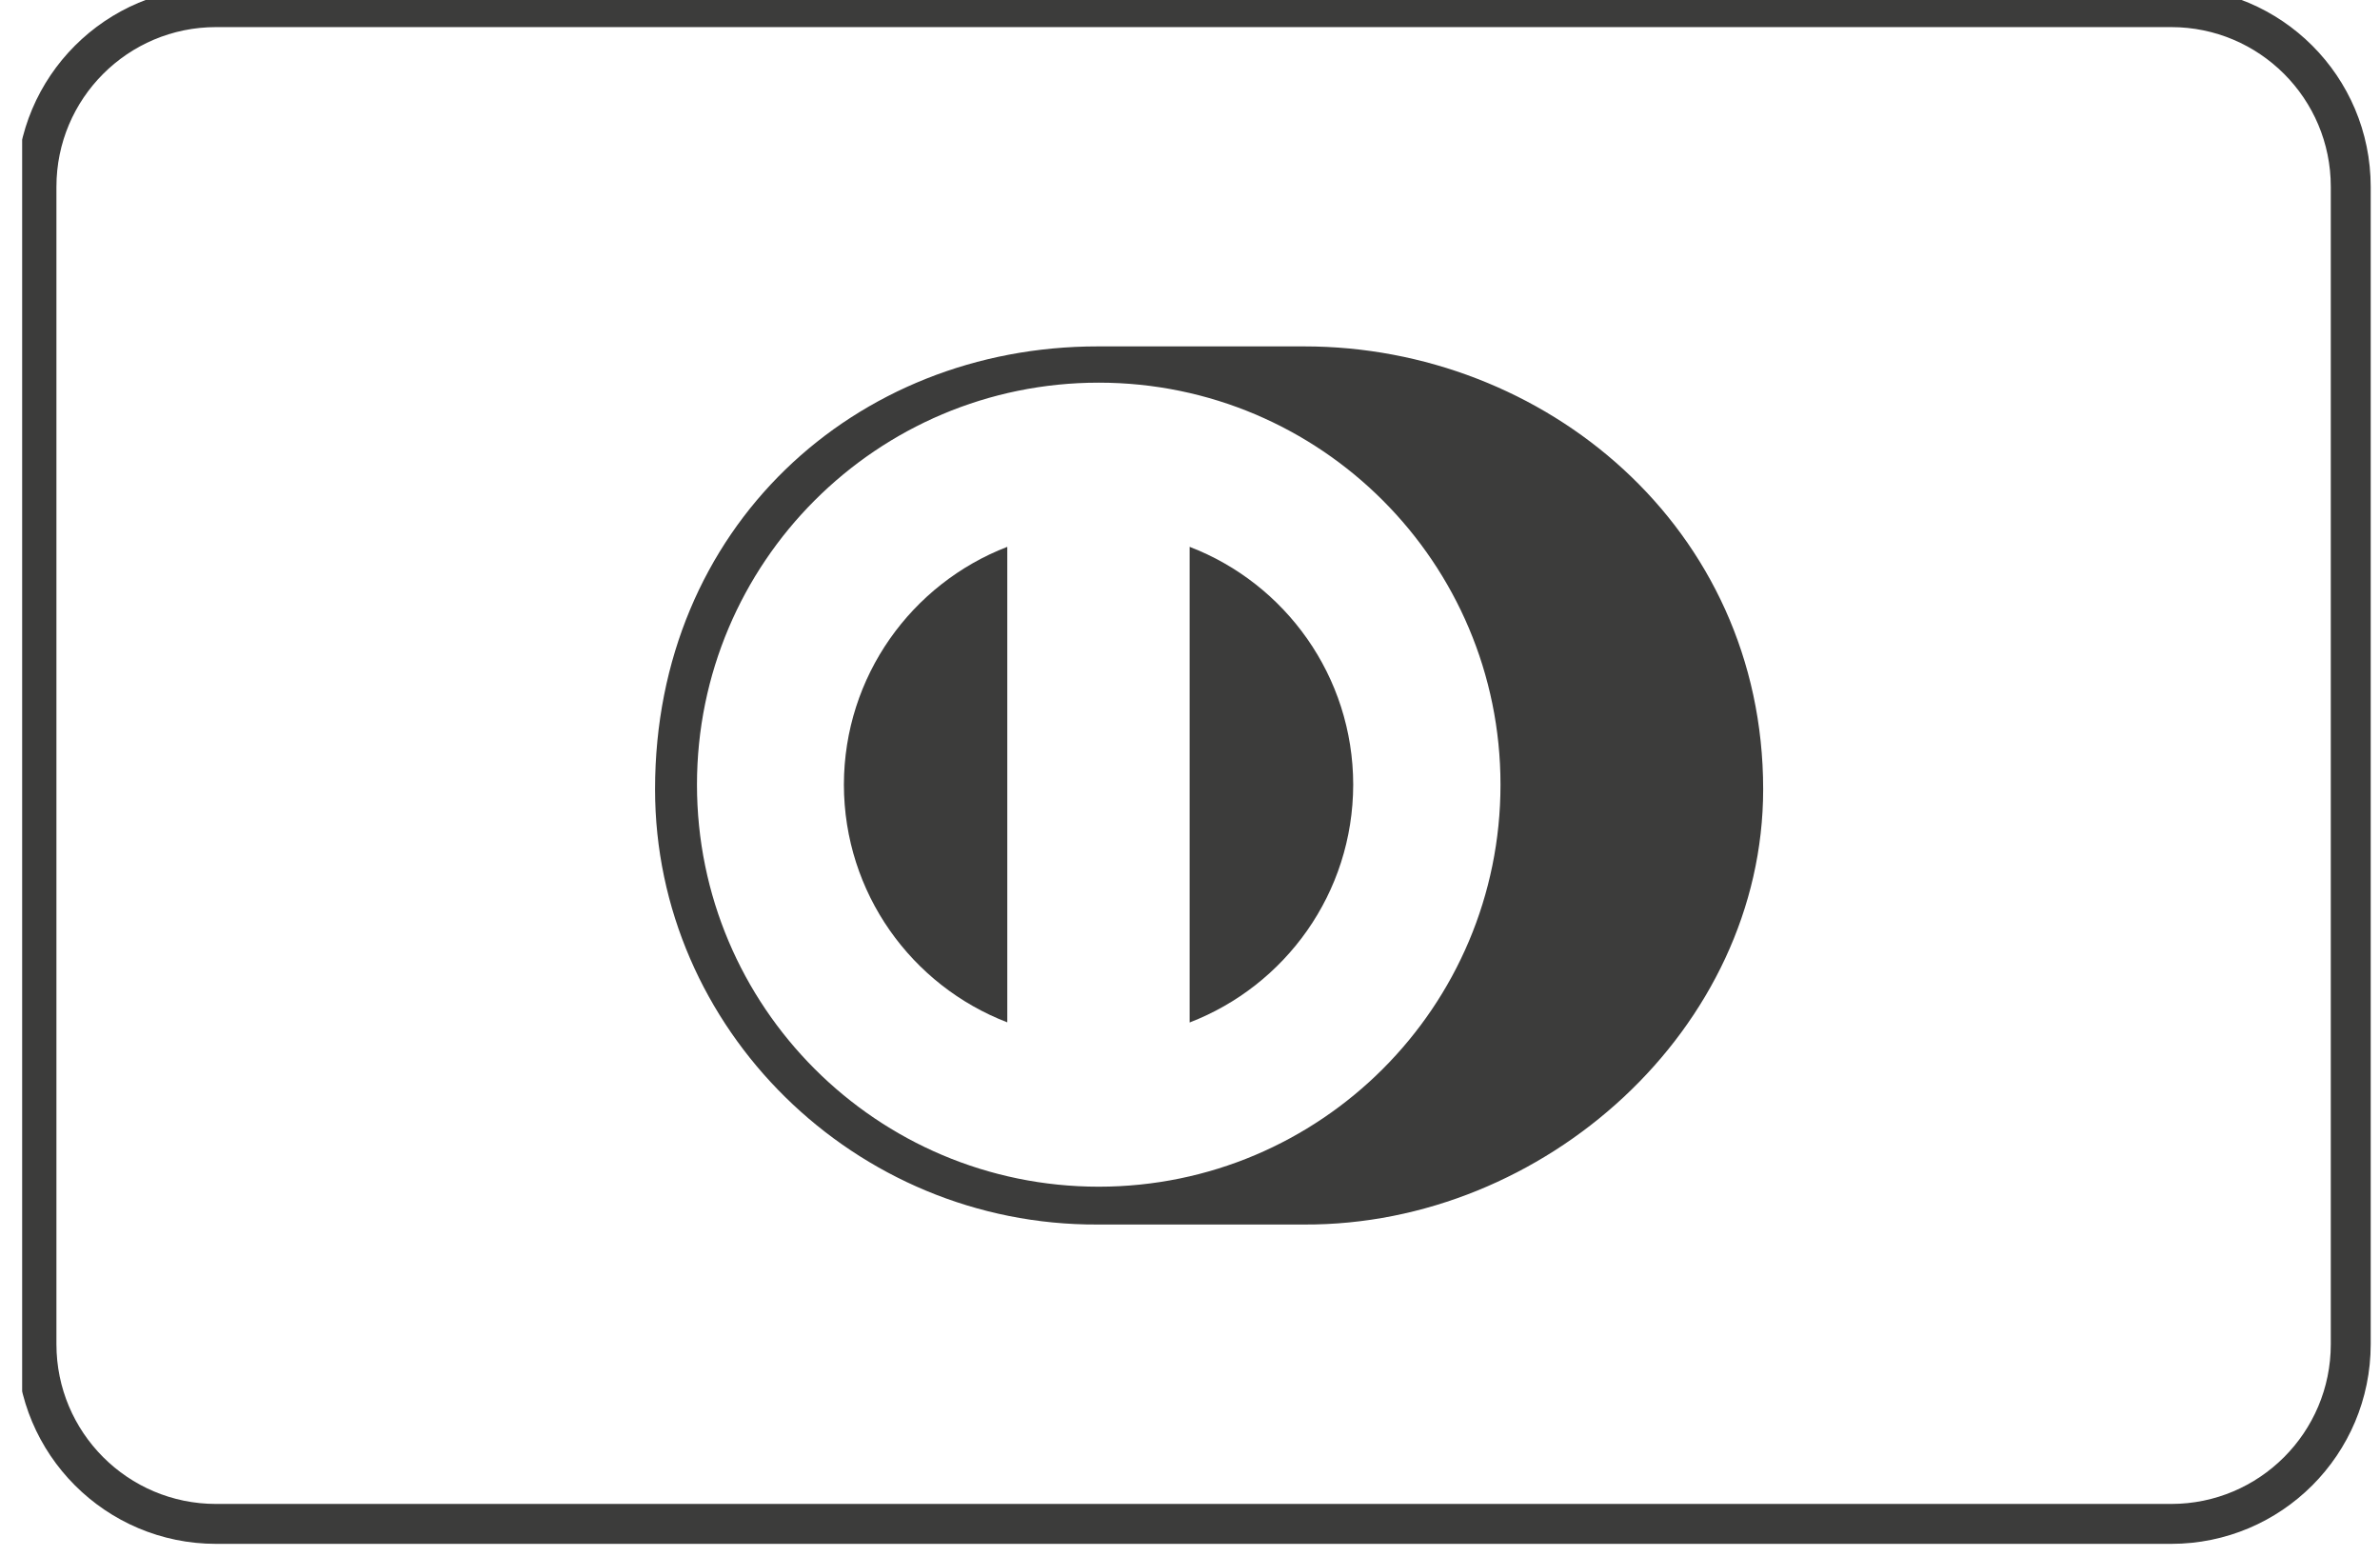
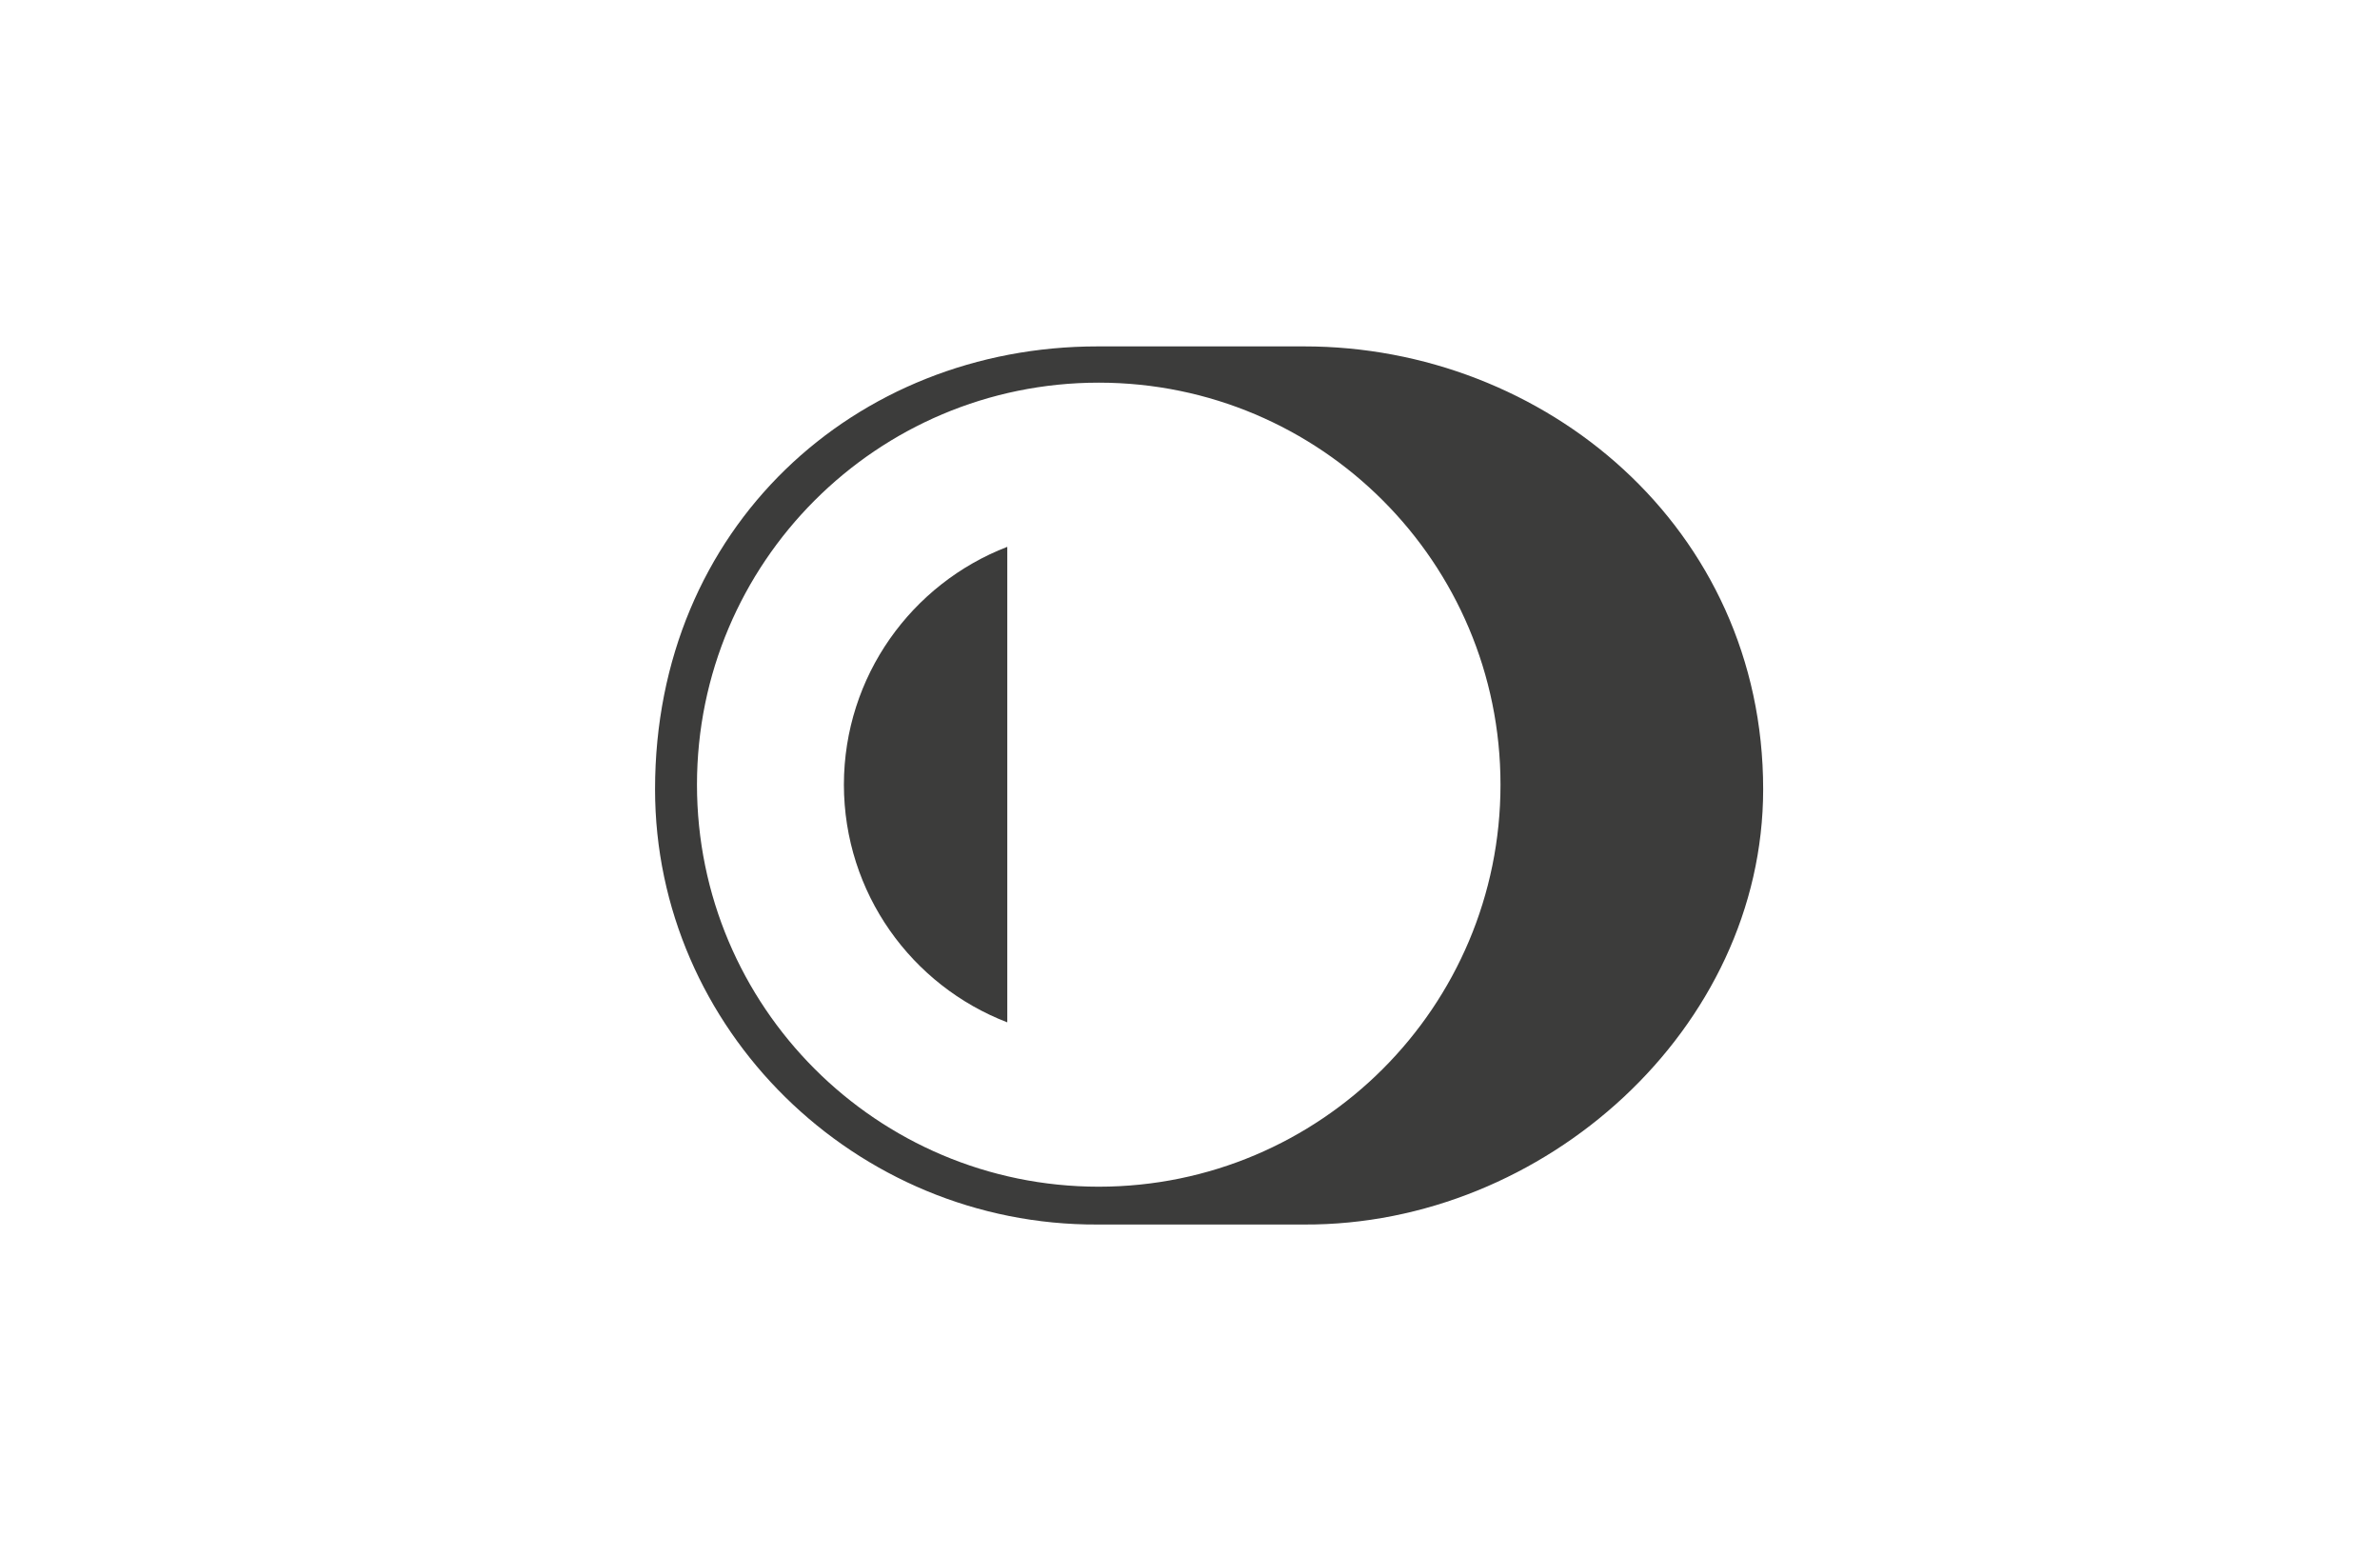
<svg xmlns="http://www.w3.org/2000/svg" width="52" height="34" viewBox="0 0 52 34" fill="none">
  <g clip-path="url(#clip0_2938_4367)" fill="none">
-     <path d="M47.438 0.156H4.72C2.553 0.156 0.797 1.913 0.797 4.079V29.361C0.797 31.528 2.553 33.285 4.72 33.285H47.438C49.605 33.285 51.361 31.528 51.361 29.361V4.079C51.361 1.913 49.605 0.156 47.438 0.156Z" stroke="#3C3C3B" stroke-width="0.872px" fill="none" />
    <path d="M28.496 7.566H23.984C18.68 7.564 14.312 11.519 14.312 17.239C14.312 22.472 18.679 26.772 23.984 26.746H28.496C33.738 26.77 38.523 22.47 38.523 17.239C38.523 11.518 33.738 7.564 28.496 7.566ZM24.006 25.92C19.158 25.918 15.229 21.988 15.228 17.139C15.229 12.289 19.158 8.359 24.006 8.358C28.854 8.359 32.784 12.29 32.784 17.139C32.784 21.988 28.855 25.918 24.006 25.92Z" fill="#3C3C3B" />
-     <path d="M25.992 11.944V22.333C28.08 21.529 29.562 19.511 29.566 17.138C29.563 14.768 28.08 12.745 25.992 11.944Z" fill="#3C3C3B" />
    <path d="M18.438 17.138C18.441 19.508 19.92 21.528 22.008 22.33V11.944C19.921 12.748 18.442 14.768 18.438 17.138Z" fill="#3C3C3B" />
  </g>
  <defs>
    <clipPath id="clip0_2938_4367">
      <rect width="51.436" height="34" fill="white" transform="translate(0.484)" />
    </clipPath>
  </defs>
</svg>